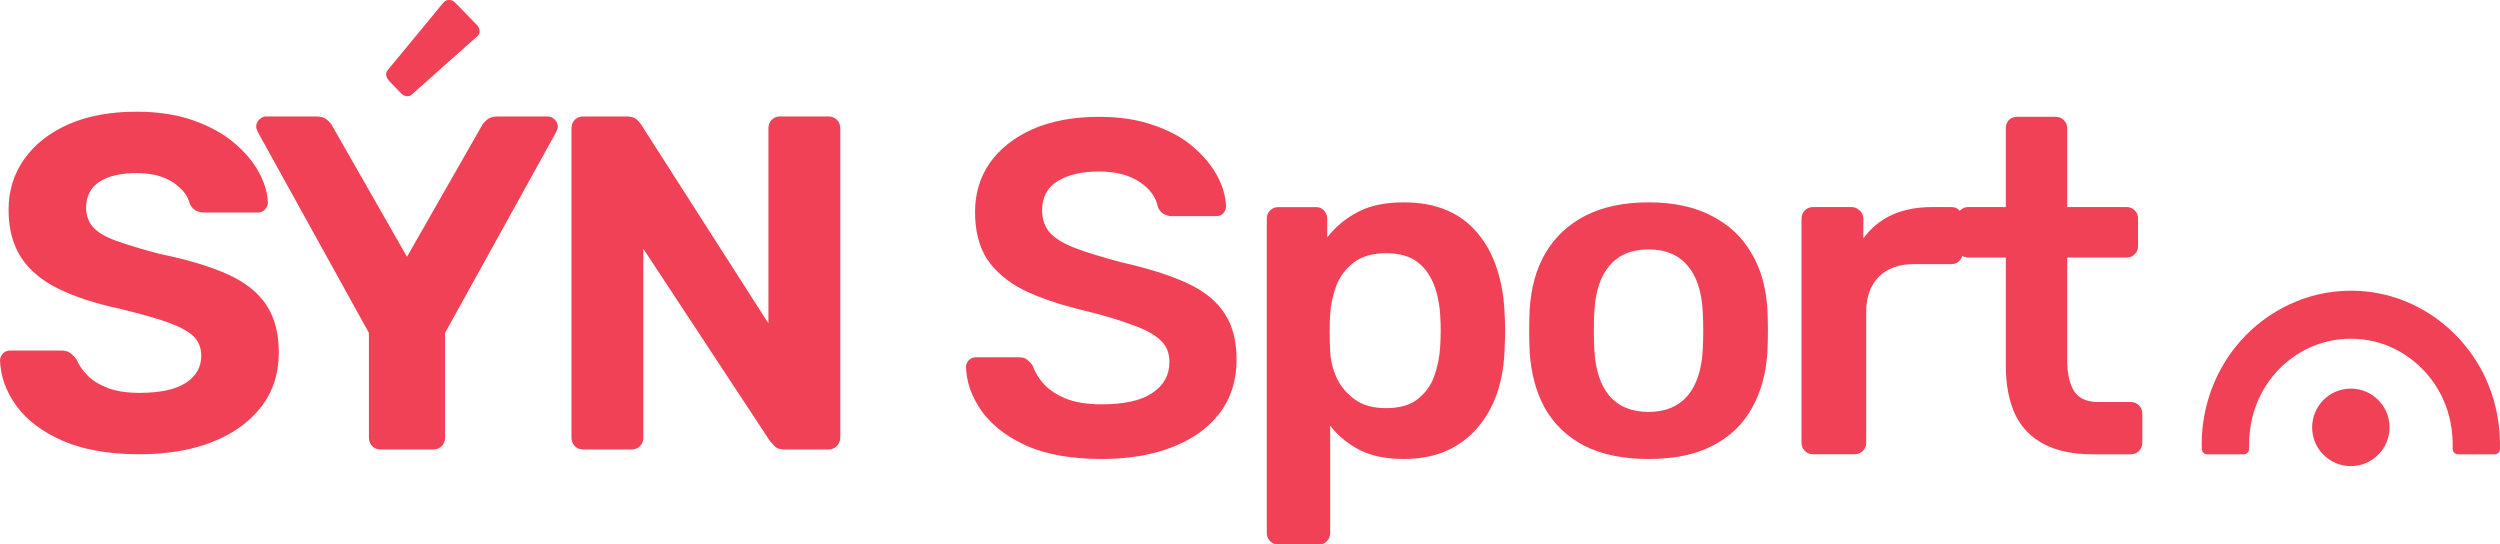
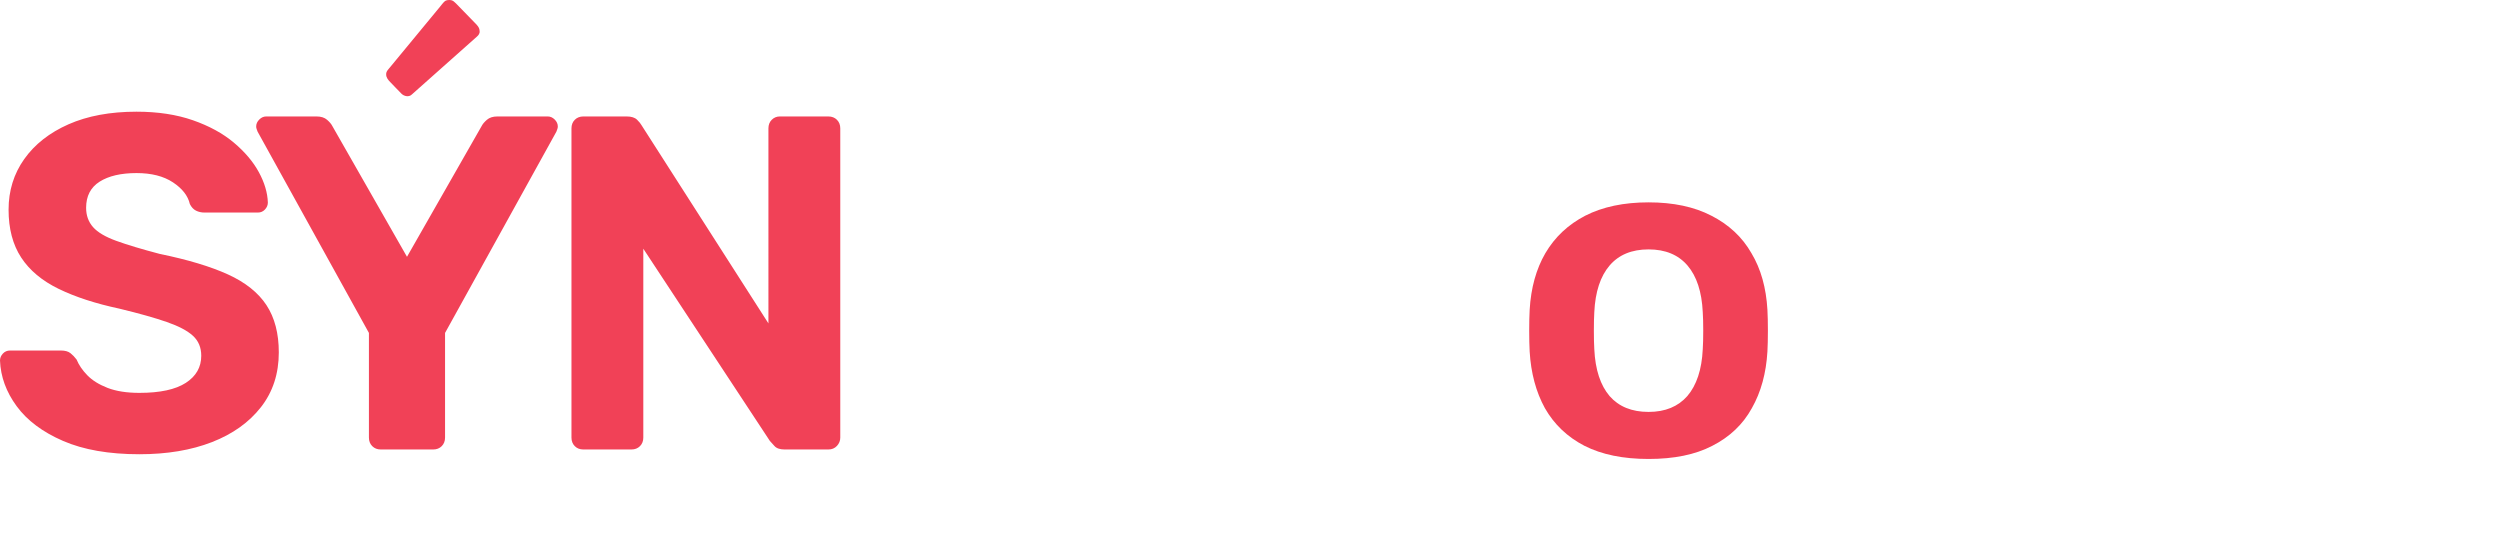
<svg xmlns="http://www.w3.org/2000/svg" version="1.1" width="960.621" height="209.223" viewBox="0 0 960.621 209.223" xml:space="preserve">
  <g fill="#f14157">
    <path d="M87.566 105.439c6.702 3.047 11.638 6.977 14.808 11.79 3.168 4.817 4.753 10.879 4.753 18.191 0 8.165-2.285 15.174-6.855 21.023-4.57 5.85-10.848 10.329-18.83 13.438-7.983 3.106-17.274 4.66-27.879 4.66-11.699 0-21.478-1.708-29.341-5.12-7.86-3.41-13.802-7.861-17.823-13.343C2.378 150.593.244 144.742 0 138.528c0-.974.366-1.856 1.097-2.652.732-.791 1.647-1.188 2.744-1.188H23.401c1.582 0 2.802.337 3.656 1.005.851.672 1.647 1.494 2.378 2.469.851 2.074 2.221 4.085 4.112 6.032 1.888 1.95 4.481 3.564 7.77 4.845 3.29 1.279 7.373 1.92 12.248 1.92 7.922 0 13.862-1.28 17.826-3.841 3.958-2.558 5.94-6.031 5.94-10.419 0-3.168-1.068-5.728-3.2-7.679-2.134-1.947-5.485-3.715-10.055-5.302-4.57-1.581-10.633-3.289-18.189-5.119-9.141-1.948-16.911-4.477-23.307-7.585-6.4-3.108-11.214-7.13-14.443-12.065-3.229-4.934-4.843-11.058-4.843-18.372 0-7.313 2.009-13.802 6.03-19.467C13.348 55.442 19.013 50.995 26.324 47.764c7.315-3.228 16.026-4.846 26.142-4.846 8.166 0 15.387 1.098 21.664 3.292 6.275 2.193 11.516 5.059 15.721 8.592 4.204 3.536 7.404 7.313 9.599 11.334 2.192 4.023 3.348 7.924 3.473 11.701 0 .976-.366 1.859-1.097 2.65-.732.793-1.647 1.188-2.741 1.188H78.609c-1.22 0-2.315-.243-3.29-.731-.976-.486-1.769-1.339-2.375-2.56-.732-3.167-2.898-5.941-6.49-8.317-3.598-2.376-8.258-3.564-13.987-3.564-5.97 0-10.694 1.097-14.167 3.29-3.473 2.193-5.209 5.546-5.209 10.054 0 2.925.883 5.393 2.651 7.403 1.766 2.012 4.754 3.78 8.959 5.302 4.204 1.525 9.779 3.199 16.724 5.026 10.724 2.194 19.44 4.816 26.142 7.861ZM210.499 44.748c.973 0 1.855.397 2.651 1.188.789.794 1.188 1.676 1.188 2.65 0 .366-.064.703-.183 1.005-.122.306-.247.64-.366 1.006l-42.777 77.327v40.218c0 1.342-.43 2.44-1.28 3.291-.854.854-1.951 1.279-3.29 1.279h-20.111c-1.341 0-2.439-.425-3.29-1.279-.854-.851-1.281-1.948-1.281-3.291v-40.218L98.986 50.597c-.125-.366-.247-.7-.366-1.006-.125-.302-.183-.639-.183-1.005 0-.974.393-1.856 1.188-2.65.789-.791 1.672-1.188 2.651-1.188h19.376c1.705 0 3.046.428 4.022 1.279.975.854 1.646 1.645 2.012 2.376l28.7 50.271 28.703-50.271c.363-.731 1.033-1.522 2.009-2.376.976-.851 2.314-1.279 4.021-1.279Zm107.803 0c1.341 0 2.436.428 3.29 1.279.851.854 1.282 1.951 1.282 3.291V168.143c0 1.219-.431 2.284-1.282 3.198-.854.915-1.95 1.371-3.29 1.371h-16.817c-1.829 0-3.139-.456-3.929-1.371-.795-.914-1.374-1.554-1.74-1.921l-48.625-73.852v72.574c0 1.342-.429 2.44-1.281 3.291-.854.854-1.951 1.279-3.29 1.279h-18.464c-1.345 0-2.439-.425-3.29-1.279-.854-.851-1.28-1.948-1.28-3.291V49.318c0-1.341.427-2.437 1.28-3.291.851-.851 1.945-1.279 3.29-1.279h16.635c1.829 0 3.167.428 4.021 1.279.851.854 1.399 1.525 1.647 2.01l48.808 76.231V49.318c0-1.341.427-2.437 1.281-3.291.85-.851 1.887-1.279 3.107-1.279Zm-164.064-8.771c-1.451-1.424-2.805-2.943-4.237-4.384-.81-.807-1.632-1.779-1.616-2.991-.067-1.234.969-2.062 1.649-2.951 6.363-7.695 12.715-15.401 19.072-23.1.59-.698 1.113-1.471 1.81-2.074.418-.418 1.572-.59 2.494-.399.731.17 1.27.741 1.798 1.238 2.371 2.445 4.735 4.896 7.122 7.326.899.901 1.948 1.88 1.954 3.26.156.877-.398 1.635-1.029 2.17-8.341 7.396-16.656 14.824-24.991 22.22-1.121 1.13-2.994.732-4.024-.315Z" />
-     <path fill="#f14157" d="M959.999 173.973c-.35.35-.785.55-1.304.603l-1.167.003c-2.223.006-4.444.012-6.667.012-2.482 0-4.605-.008-6.599-.023-.486-.064-.896-.262-1.229-.595-.335-.336-.533-.752-.596-1.247.169-7.368-1.127-13.988-3.855-19.697-4.968-10.902-15.153-19.293-26.571-21.886-2.823-.657-5.747-.991-8.69-.991-5.807 0-11.565 1.315-16.652 3.803-7.524 3.618-13.84 9.782-17.782 17.356-3.072 5.838-4.687 12.613-4.67 19.59-.01.362-.007.779-.001 1.198.001.101.001.212.003.329h-.006c-.01.628-.216 1.144-.618 1.545-.355.357-.801.559-1.333.607-2.657.004-5.297.007-7.939.007-2.118 0-4.237-.002-6.357-.007-.533-.048-.979-.249-1.335-.607-.321-.322-.518-.717-.588-1.185-.551-14.331 4.196-28.731 13.121-39.692 9.853-12.34 24.894-20.281 40.241-21.248 1.334-.098 2.674-.148 3.986-.148 10.182 0 20.165 2.796 28.866 8.085 10.681 6.419 19.173 16.39 23.916 28.079 3.132 7.611 4.653 16.172 4.425 24.836-.057.506-.258.931-.6 1.273Zm-41.821-9.762c0 8.225-6.659 14.893-14.87 14.893-8.214 0-14.872-6.668-14.872-14.893 0-8.225 6.658-14.893 14.872-14.893 8.212 0 14.87 6.668 14.87 14.893Z" />
-     <path d="M696.606 174.547c-1.221 0-2.256-.426-3.106-1.277-.854-.851-1.28-1.886-1.28-3.106V84.128c0-1.339.427-2.435 1.28-3.288.85-.85 1.885-1.276 3.106-1.276h14.809c1.22 0 2.256.425 3.106 1.276.977.853 1.464 1.948 1.464 3.288v7.491c2.804-3.897 6.4-6.881 10.788-8.95 4.508-2.069 9.688-3.104 15.539-3.104h7.497c1.341 0 2.372.425 3.094 1.276.862.853 1.293 1.888 1.293 3.107v13.152c0 1.217-.431 2.251-1.293 3.105-.722.852-1.753 1.277-3.094 1.277H735.545c-5.848 0-10.417 1.644-13.709 4.932-3.171 3.288-4.756 7.793-4.756 13.517v50.234c0 1.22-.426 2.255-1.278 3.106-.853.851-1.951 1.277-3.293 1.277Z" />
-     <path d="M804.004 174.565c-7.319 0-13.47-1.277-18.455-3.833-4.994-2.558-8.708-6.333-11.144-11.325-2.445-5.114-3.667-11.444-3.667-18.992V98.951h-14.421c-1.22 0-2.257-.425-3.111-1.275-.852-.853-1.277-1.889-1.277-3.108v-10.631c0-1.218.426-2.254 1.277-3.106.854-.85 1.891-1.276 3.111-1.276h14.421V49.272c0-1.216.369-2.251 1.106-3.103.854-.853 1.946-1.279 3.277-1.279h14.811c1.22 0 2.251.426 3.093 1.279.86.853 1.291 1.887 1.291 3.103v30.284h22.842c1.217 0 2.249.425 3.093 1.276.861.852 1.291 1.888 1.291 3.106v10.631c0 1.219-.43 2.255-1.291 3.108-.844.85-1.876 1.275-3.093 1.275h-22.842v39.636c0 4.993.929 8.89 2.636 11.69 1.827 2.799 4.857 4.199 9.241 4.199h12.61c1.208 0 2.243.425 3.105 1.276.853.855 1.279 1.891 1.279 3.11v11.322c0 1.219-.426 2.254-1.279 3.105-.862.851-1.897 1.277-3.105 1.277Z" />
    <path d="M633.453 176.356c-9.746 0-17.969-1.667-24.668-5.077-6.576-3.407-11.631-8.251-15.166-14.459-3.411-6.21-5.36-13.454-5.847-21.732-.122-2.192-.182-4.869-.182-8.032 0-3.164.061-5.842.182-8.033.487-8.402 2.497-15.646 6.03-21.732 3.647-6.207 8.764-11.014 15.35-14.422 6.698-3.409 14.799-5.114 24.301-5.114 9.501 0 17.54 1.704 24.117 5.114 6.699 3.407 11.891 8.214 15.424 14.422 3.653 6.087 5.648 13.331 6.135 21.732.122 2.191.183 4.868.183 8.033 0 3.163-.061 5.841-.183 8.032-.488 8.278-2.46 15.559-5.993 21.77-3.409 6.207-8.506 11.052-15.215 14.459-6.569 3.41-14.725 5.039-24.469 5.039Zm0-18.077c6.455 0 11.373-2.083 14.906-6.1 3.531-4.138 5.555-10.088 5.922-18.002.123-1.827.185-4.201.185-7.121 0-2.921-.061-5.295-.185-7.123-.367-7.788-2.316-13.752-5.847-17.892-3.533-4.139-8.526-6.209-14.981-6.209-6.457 0-11.452 2.07-14.984 6.209-3.533 4.14-5.486 10.104-5.861 17.892-.111 1.829-.167 4.203-.167 7.123 0 2.921.056 5.294.167 7.121.374 7.913 2.365 13.901 5.898 18.039 3.532 4.016 8.489 6.062 14.947 6.062Z" />
-     <path d="M491.155 209.223c-1.221 0-2.258-.426-3.111-1.279-.854-.852-1.281-1.886-1.281-3.101V83.964c0-1.218.427-2.253 1.281-3.105.854-.85 1.891-1.275 3.111-1.275h14.464c1.344 0 2.343.425 3.075 1.275.854.852 1.282 1.888 1.282 3.105v7.304c2.93-3.896 6.813-7.159 11.573-9.714 4.759-2.557 10.679-3.798 17.758-3.798 6.469 0 12.046 1.034 16.806 3.102 4.76 2.07 8.652 5.053 11.826 8.95 3.174 3.773 5.577 8.276 7.286 13.51 1.709 5.235 2.685 11.018 2.929 17.348.122 2.068.183 4.198.183 6.389 0 2.191-.061 4.382-.183 6.573-.121 6.086-1.037 11.747-2.747 16.982-1.709 5.112-4.173 9.615-7.469 13.511-3.174 3.773-7.027 6.755-11.787 8.945-4.76 2.192-10.375 3.287-16.844 3.287-6.591 0-12.206-1.119-16.843-3.433-4.639-2.436-8.423-5.525-11.351-9.417v41.337c0 1.215-.427 2.249-1.282 3.101-.733.853-1.77 1.279-3.112 1.279Zm41.378-52.402c5.248 0 9.111-1.133 12.041-3.324 2.93-2.314 5.269-5.259 6.489-8.912 1.342-3.651 2.097-7.366 2.342-11.748.244-3.653.244-7.908 0-11.56-.316-5.678-1.891-15.437-8.68-20.513-2.93-2.314-6.943-3.472-12.192-3.472-5.004 0-9.093 1.157-12.265 3.472-3.052 2.314-5.31 5.296-6.774 8.947-1.343 3.528-2.137 7.181-2.38 10.958-.123 2.182-.184 4.496-.184 6.939 0 2.434.061 4.806.184 7.117.121 3.653.975 7.184 2.562 10.593 1.587 3.286 3.906 6.025 6.958 8.217 3.051 2.191 7.018 3.286 11.899 3.286Z" />
-     <path d="M423.261 176.356c-11.328 0-20.829-1.643-28.503-4.93-5.891-2.66-12.325-6.482-17.357-13.185-2.072-2.912-3.666-5.893-4.706-8.943-.916-2.686-1.393-5.388-1.507-8.181 0-1.096.365-2.011 1.096-2.743.731-.729 1.644-1.094 2.74-1.094h16.261c1.585 0 2.742.289 3.473 1.019.853.609 1.584 1.476 2.193 2.452.73 2.311 2.168 4.624 4.24 6.938 2.071 2.183 4.835 4.008 8.367 5.475 3.654 1.462 8.222 2.193 13.703 2.193 8.769 0 15.286-1.465 19.55-4.394 4.385-2.916 6.54-6.868 6.54-11.855 0-3.53-1.158-6.331-3.473-8.402-2.314-2.191-5.869-4.139-10.741-5.844-4.75-1.825-11.085-3.711-19.003-5.658-9.135-2.192-16.808-4.81-23.02-7.854-6.09-3.163-10.719-7.119-13.886-11.867-3.045-4.75-4.568-10.775-4.568-18.077 0-7.059 1.888-13.327 5.664-18.805 3.898-5.477 9.379-9.8 16.444-12.966 7.186-3.163 15.713-4.745 25.58-4.745 7.917 0 14.921 1.058 21.012 3.249 6.09 2.068 11.145 4.831 15.164 8.363 9.084 7.698 12.366 16.399 12.569 22.714 0 .975-.327 1.889-1.057 2.742-.609.73-1.523 1.094-2.741 1.094h-16.992c-.974 0-2.024-.243-2.999-.729-.975-.487-1.767-1.399-2.376-2.738-.73-3.776-3.03-7.002-7.05-9.679-4.02-2.678-9.197-4.016-15.53-4.016-6.579 0-11.877 1.217-15.896 3.651-4.02 2.434-6.03 6.207-6.03 11.319 0 3.409 1.05 6.271 2.999 8.585 2.071 2.192 5.223 4.138 9.608 5.841 4.507 1.704 10.415 3.53 17.723 5.479 10.353 2.314 18.818 4.991 25.397 8.031 6.577 3.044 11.389 6.94 14.434 11.688 3.044 4.625 4.566 10.529 4.566 17.711 0 8.035-2.192 14.913-6.577 20.634-4.264 5.598-10.293 9.919-18.089 12.962-7.795 3.044-16.869 4.566-27.223 4.566Z" />
  </g>
</svg>